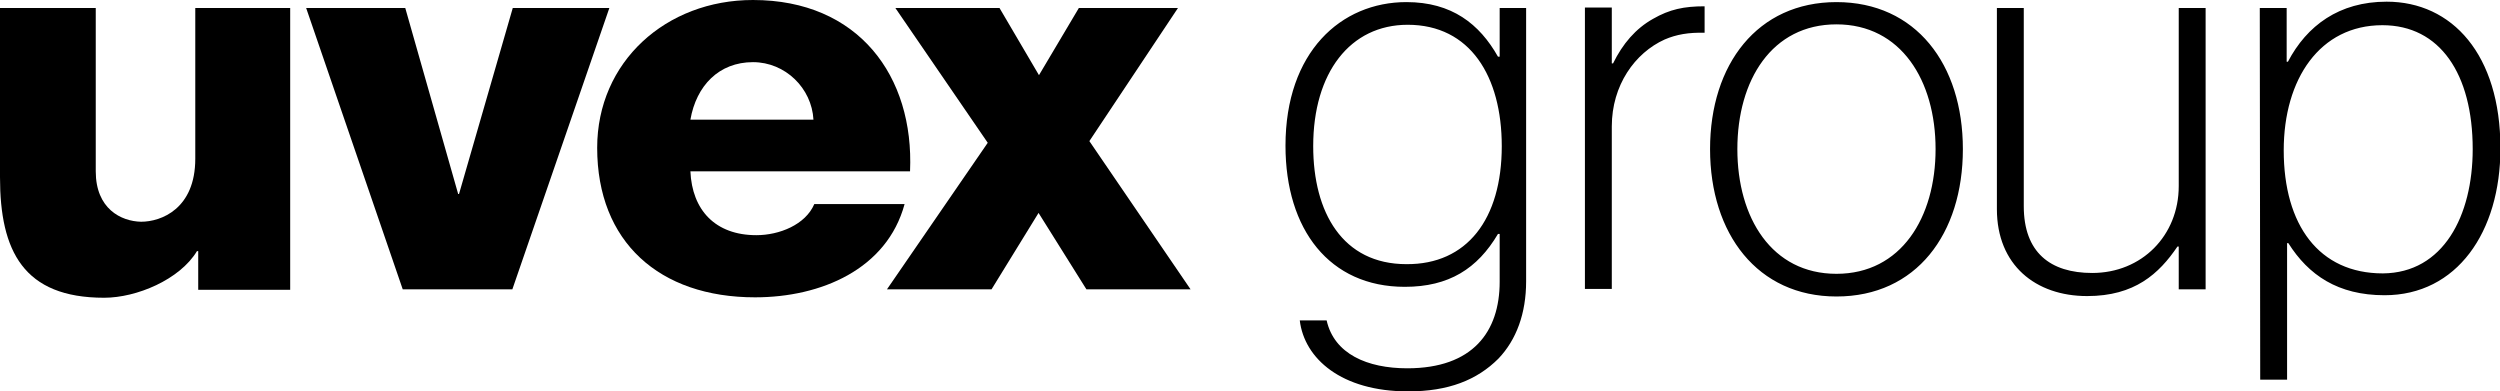
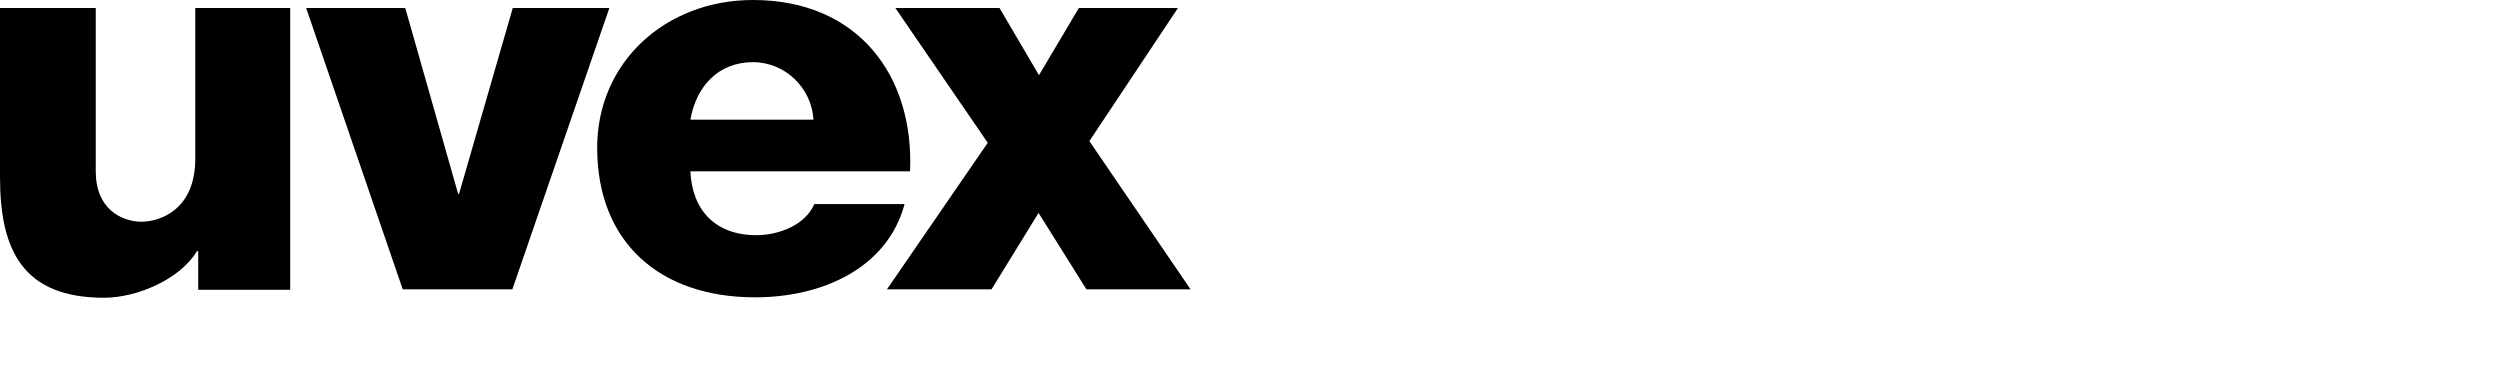
<svg xmlns="http://www.w3.org/2000/svg" viewBox="-7 350.8 595.3 93.2">
  <path d="M62.1 352.7H39.5v35.9c0 11.9-8.1 15-12.9 15-4.8-.1-10.8-3.1-10.8-12v-38.9H-7V393c0 17.6 5.6 28.7 24.8 28.7 7.7 0 18-4.3 22.1-11.1h.3v9.2h21.9v-67.1zm214.4 67l-24.1-35.3 21.1-31.7h-23.6l-9.5 16-9.4-16h-24.8l22 32.1-24 34.9h24.9l11.2-18.2 11.4 18.2zm-138.4-67h-23L102.3 397h-.2l-12.6-44.3H65.9l23 67H115z" />
  <path d="M157.4 391.6c.4 9.2 5.9 15.2 15.7 15.2 5.5 0 11.7-2.5 13.8-7.4h21.5c-4.2 15.5-19.9 22.2-35.6 22.2-22.8 0-37.6-13.2-37.6-35.6 0-20.5 16.4-35.2 37.1-35.2 25.1 0 38.4 18.1 37.4 40.8h-52.3zm29.3-12.3c-.4-7.5-6.7-13.7-14.4-13.7-8.1 0-13.5 5.6-14.9 13.7h29.3z" />
-   <path class="st0" d="M302.5 427.1h6.4c1.8 8 9.7 11.4 19.2 11.4 15.6 0 22-8.7 22-20.6v-11.4h-.4c-4.9 8.3-11.7 12.6-22.2 12.6-17.9 0-28.4-13.6-28.4-33.6 0-22.3 13.2-34.2 28.8-34.2 10.8 0 17.4 5.2 21.8 13h.4v-11.6h6.3v65.1c0 7.6-2.3 13.9-6.6 18.4-5.1 5.1-11.9 7.8-21.5 7.8-15.9 0-24.7-7.8-25.8-16.9zm48.1-41.5c0-16.6-7.5-28.9-22.4-28.9-13.7 0-22.5 11.4-22.5 28.9 0 15.8 7 28.1 22.2 28.1 14.4.1 22.7-10.7 22.7-28.1zm26.2-19.7h.3c2.3-4.7 5.4-8.3 9.5-10.6 4-2.3 7.4-3 12.3-3v6.3c-3.8-.1-6.7.4-9.5 1.6-7.1 3.2-12.6 10.9-12.6 20.7v38.7h-6.4v-67h6.4v13.3zm23.4 20.4c0-20.2 11.3-35 30.1-35 18.9 0 30.1 14.8 30.1 35s-11.1 35.1-30.1 35.1c-18.8 0-30.1-14.9-30.1-35.1zm53.7 0c0-16.3-8.2-29.7-23.6-29.7s-23.6 13.3-23.6 29.7 8.2 29.7 23.6 29.7c15.4 0 23.6-13.4 23.6-29.7zm57.9 33.4v-10.2h-.3c-4.4 6.5-10.2 11.8-21.5 11.8-12.3 0-21.5-7.4-21.5-20.7v-47.9h6.4v47.2c0 11 6.3 15.9 16.3 15.9 11.8 0 20.6-8.9 20.6-20.7v-42.4h6.4v67h-6.4zm19.3-67h6.4v12.8h.3c4.5-8.6 12.2-14.3 23.5-14.3 15.6 0 27.1 12.6 27.1 34.9 0 20-10.4 35-27.6 35-11.1 0-18.1-4.8-22.9-12.4h-.3v32.5h-6.4l-.1-88.5zm50.7 33.6c0-17.9-7.8-29.5-21.5-29.5-14.9 0-23.5 12.8-23.5 29.8 0 17.8 8.4 29.3 23.6 29.3 14.4-.1 21.4-13.7 21.4-29.6z" />
</svg>